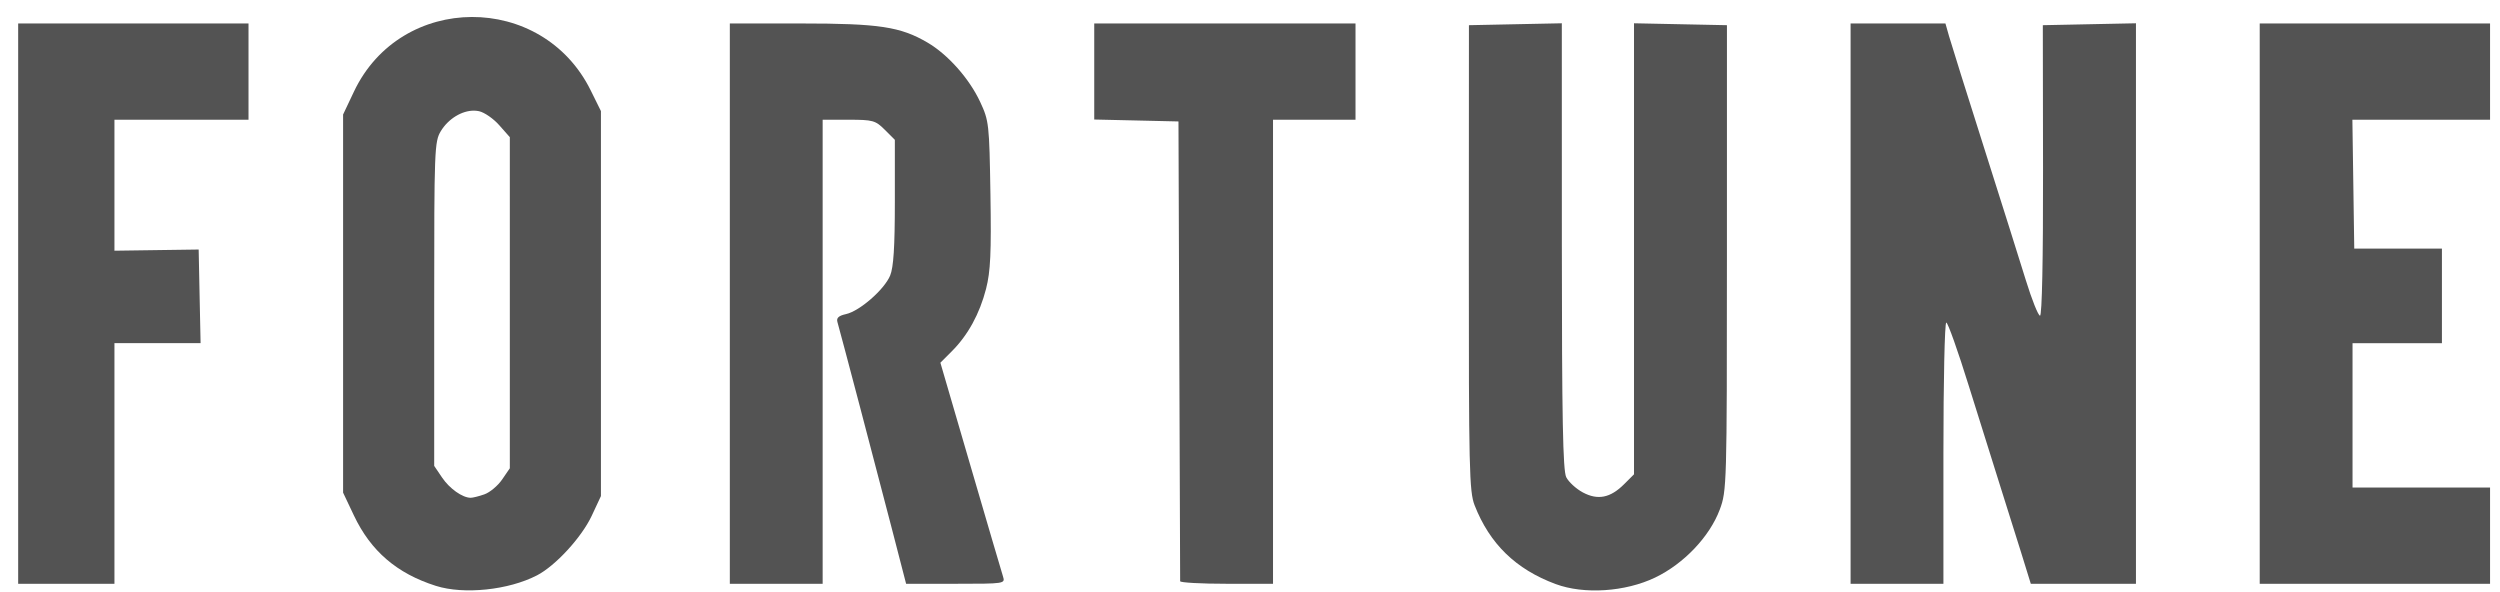
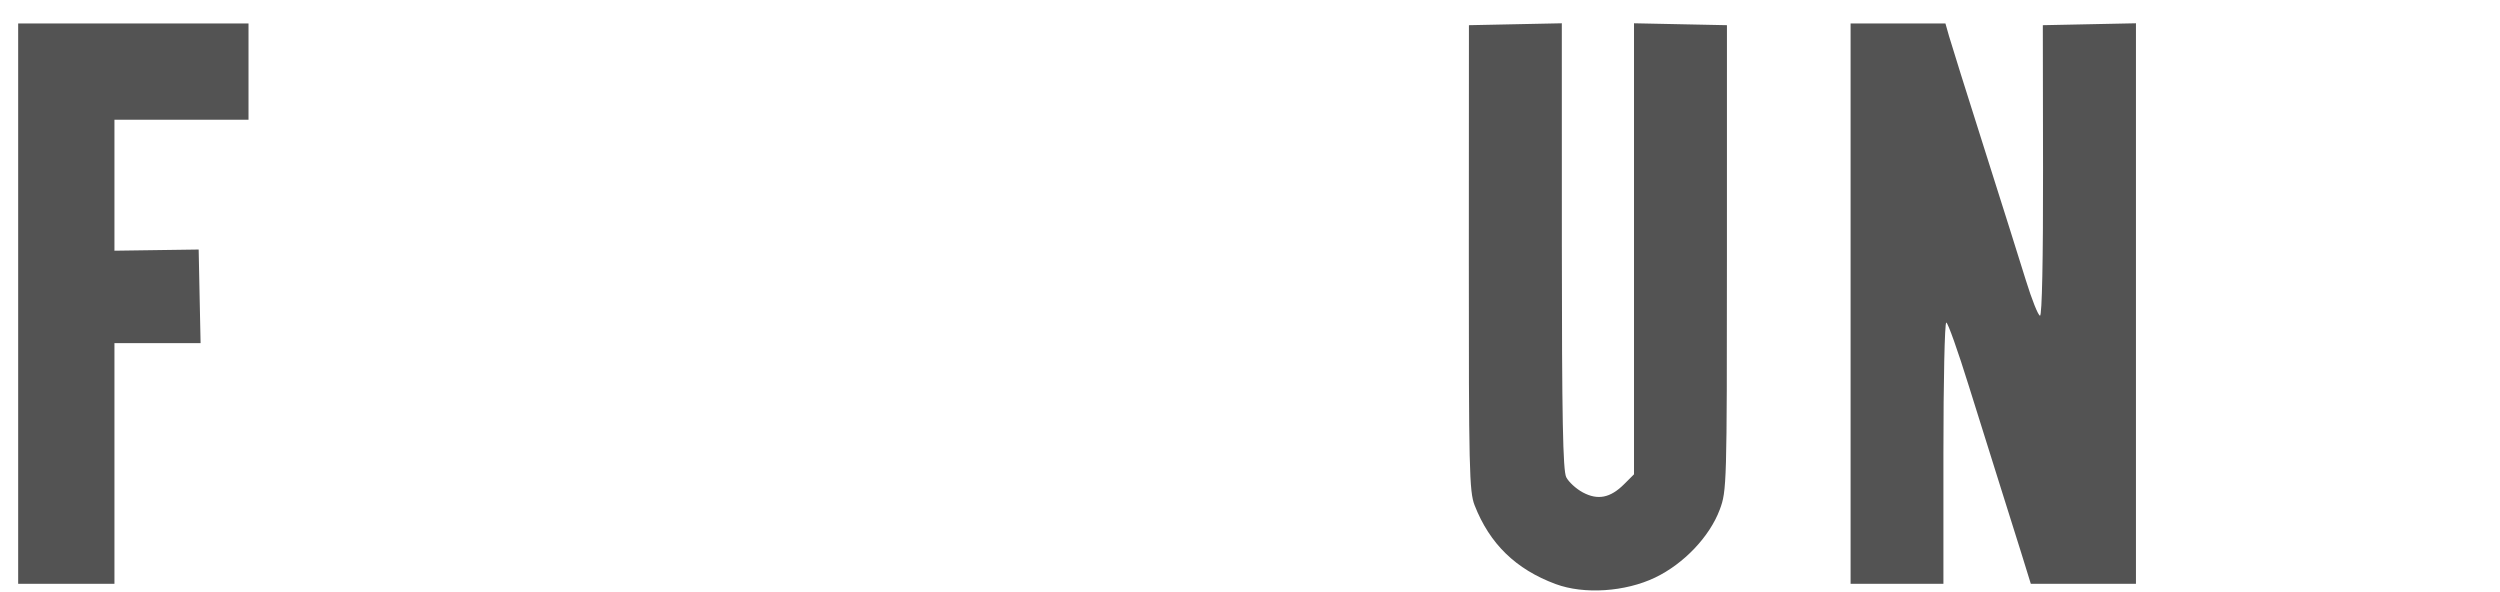
<svg xmlns="http://www.w3.org/2000/svg" id="icon" width="131" height="31" viewBox="0 0 131 31" fill="none">
-   <path d="M24.722 0.89C22.243 0.9 19.777 2.204 18.546 4.802L17.978 6.001V15.908V25.814L18.546 27.013C19.429 28.875 20.795 30.051 22.842 30.7C24.309 31.165 26.648 30.92 28.139 30.148C29.107 29.648 30.476 28.158 31.005 27.03L31.489 25.994V15.908V5.821L30.96 4.751C29.689 2.164 27.201 0.88 24.722 0.89ZM24.835 5.798C24.924 5.799 25.014 5.808 25.099 5.826C25.385 5.889 25.862 6.22 26.163 6.564L26.715 7.188V15.863V24.537L26.31 25.128C26.087 25.454 25.668 25.804 25.381 25.904C25.093 26.005 24.769 26.086 24.66 26.084C24.226 26.079 23.552 25.599 23.163 25.021L22.752 24.413V15.93C22.752 7.833 22.765 7.418 23.101 6.868C23.498 6.217 24.207 5.794 24.835 5.798Z" fill="#535353" />
  <path d="M81.519 30.606C79.43 29.832 78.059 28.498 77.268 26.473C76.99 25.76 76.962 24.556 76.967 13.504L76.972 1.32L79.406 1.27L81.839 1.22L81.841 12.888C81.843 21.905 81.895 24.659 82.071 25.006C82.196 25.254 82.584 25.611 82.935 25.8C83.722 26.224 84.382 26.094 85.104 25.371L85.622 24.854V13.037V1.22L88.057 1.27L90.492 1.32L90.491 13.51C90.491 25.423 90.482 25.723 90.115 26.704C89.585 28.12 88.233 29.542 86.731 30.263C85.164 31.015 83.005 31.157 81.519 30.606H81.519Z" fill="#535353" />
  <path d="M0.952 15.91V1.23H6.987H13.022V3.752V6.273H9.51H5.997V9.705V13.137L8.203 13.106L10.41 13.075L10.46 15.528L10.511 17.981H8.254H5.997V24.286V30.59H3.475H0.952V15.91Z" fill="#535353" />
-   <path d="M38.243 15.91V1.23H41.988C46.066 1.23 47.183 1.399 48.602 2.231C49.673 2.858 50.792 4.12 51.361 5.341C51.822 6.329 51.84 6.494 51.899 10.182C51.948 13.252 51.903 14.223 51.67 15.131C51.334 16.443 50.721 17.561 49.875 18.407L49.276 19.006L50.855 24.413C51.724 27.386 52.489 29.993 52.557 30.205C52.678 30.586 52.653 30.59 50.079 30.59H47.48L46.723 27.663C45.969 24.746 44.044 17.439 43.881 16.874C43.819 16.66 43.945 16.544 44.33 16.459C45.045 16.302 46.336 15.175 46.643 14.441C46.821 14.015 46.89 12.943 46.89 10.588V7.327L46.363 6.8C45.874 6.311 45.74 6.274 44.472 6.274H43.107V18.432V30.59H40.675H38.243V15.91Z" fill="#535353" />
-   <path d="M61.84 30.455C61.839 30.381 61.819 24.93 61.795 18.342L61.752 6.364L59.545 6.313L57.338 6.263V3.746V1.23H64.184H71.029V3.752V6.274H68.868H66.706V18.432V30.59H64.274C62.936 30.59 61.841 30.529 61.84 30.455Z" fill="#535353" />
  <path d="M96.971 15.91V1.23H99.456H101.941L102.133 1.906C102.238 2.277 103.059 4.891 103.956 7.715C104.853 10.538 105.844 13.679 106.157 14.694C106.471 15.71 106.804 16.541 106.897 16.541C107.001 16.541 107.062 13.584 107.055 8.93L107.044 1.32L109.484 1.27L111.924 1.22V15.905V30.59H109.169H106.414L105.898 28.924C105.614 28.008 105.114 26.418 104.787 25.392C104.46 24.366 103.73 22.036 103.163 20.214C102.597 18.392 102.067 16.901 101.985 16.901C101.902 16.901 101.835 19.981 101.835 23.745V30.59H99.403H96.971V15.91H96.971Z" fill="#535353" />
-   <path d="M118.409 15.91V1.23H124.444H130.479V3.752V6.274H126.872H123.265L123.314 9.651L123.363 13.028H125.66H127.957L127.957 15.505L127.957 17.982H125.615H123.273V21.764V25.547H126.876H130.479V28.068V30.59H124.444H118.409V15.91H118.409Z" fill="#535353" />
</svg>